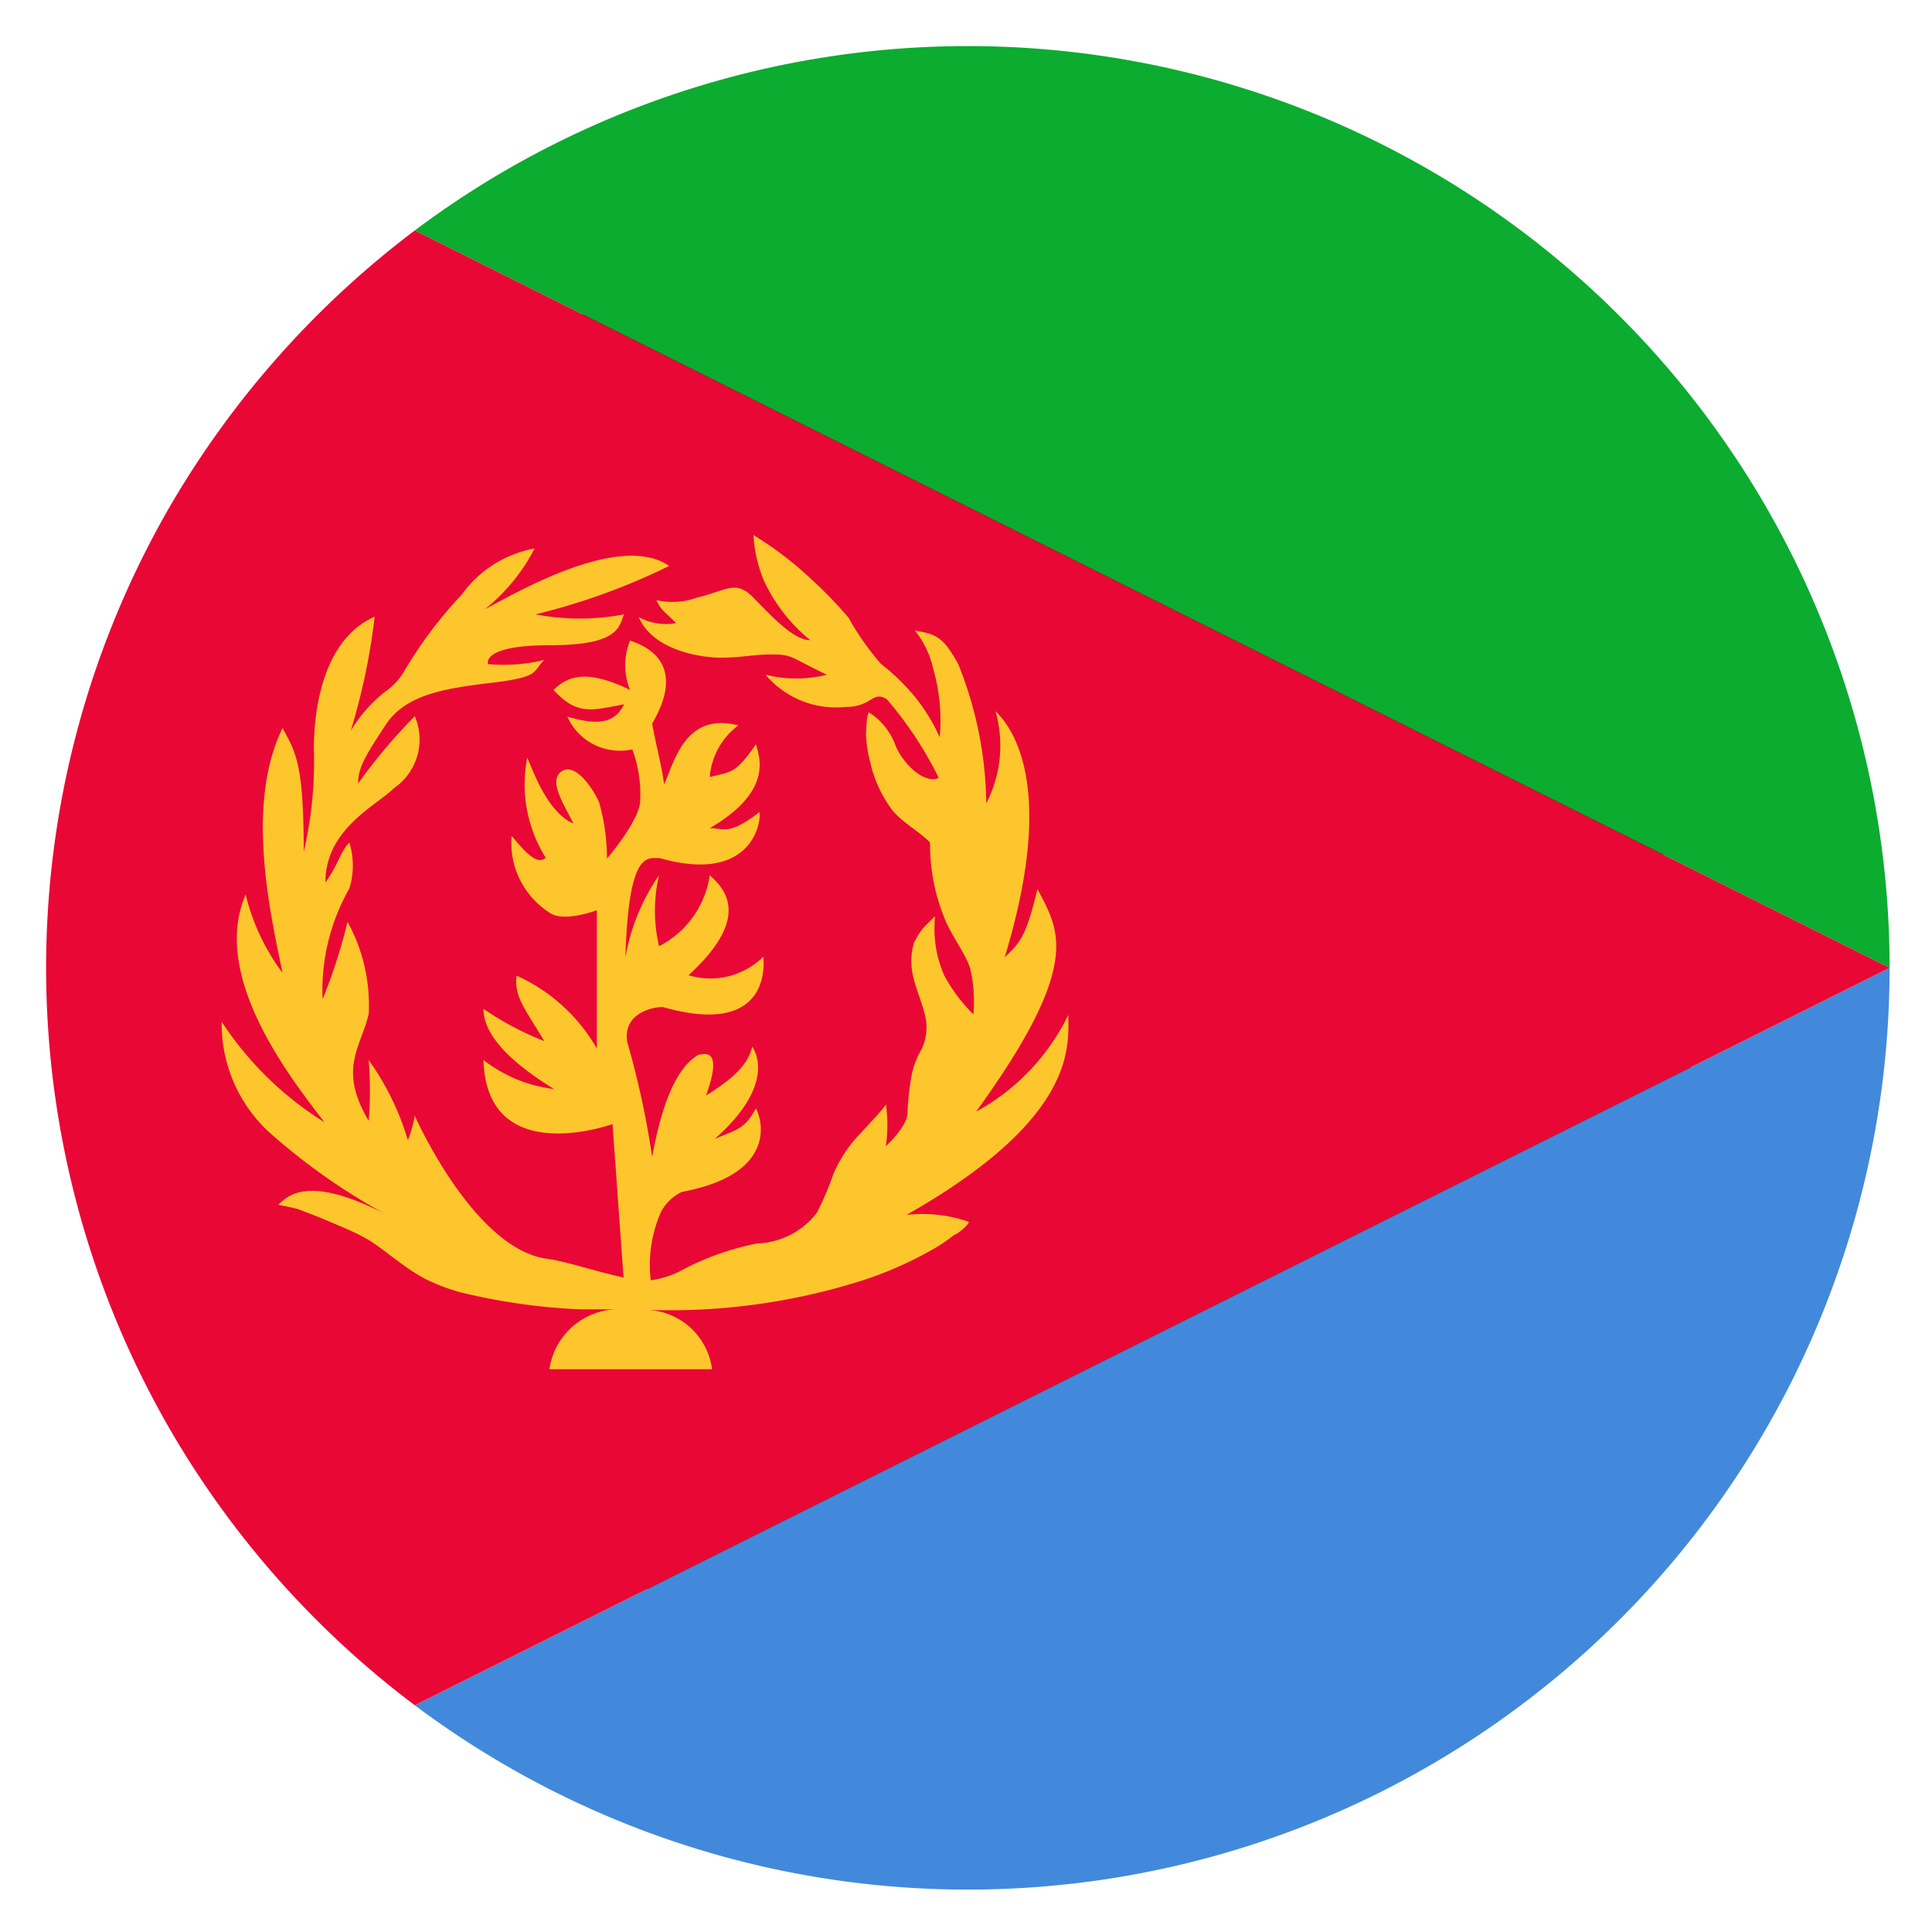
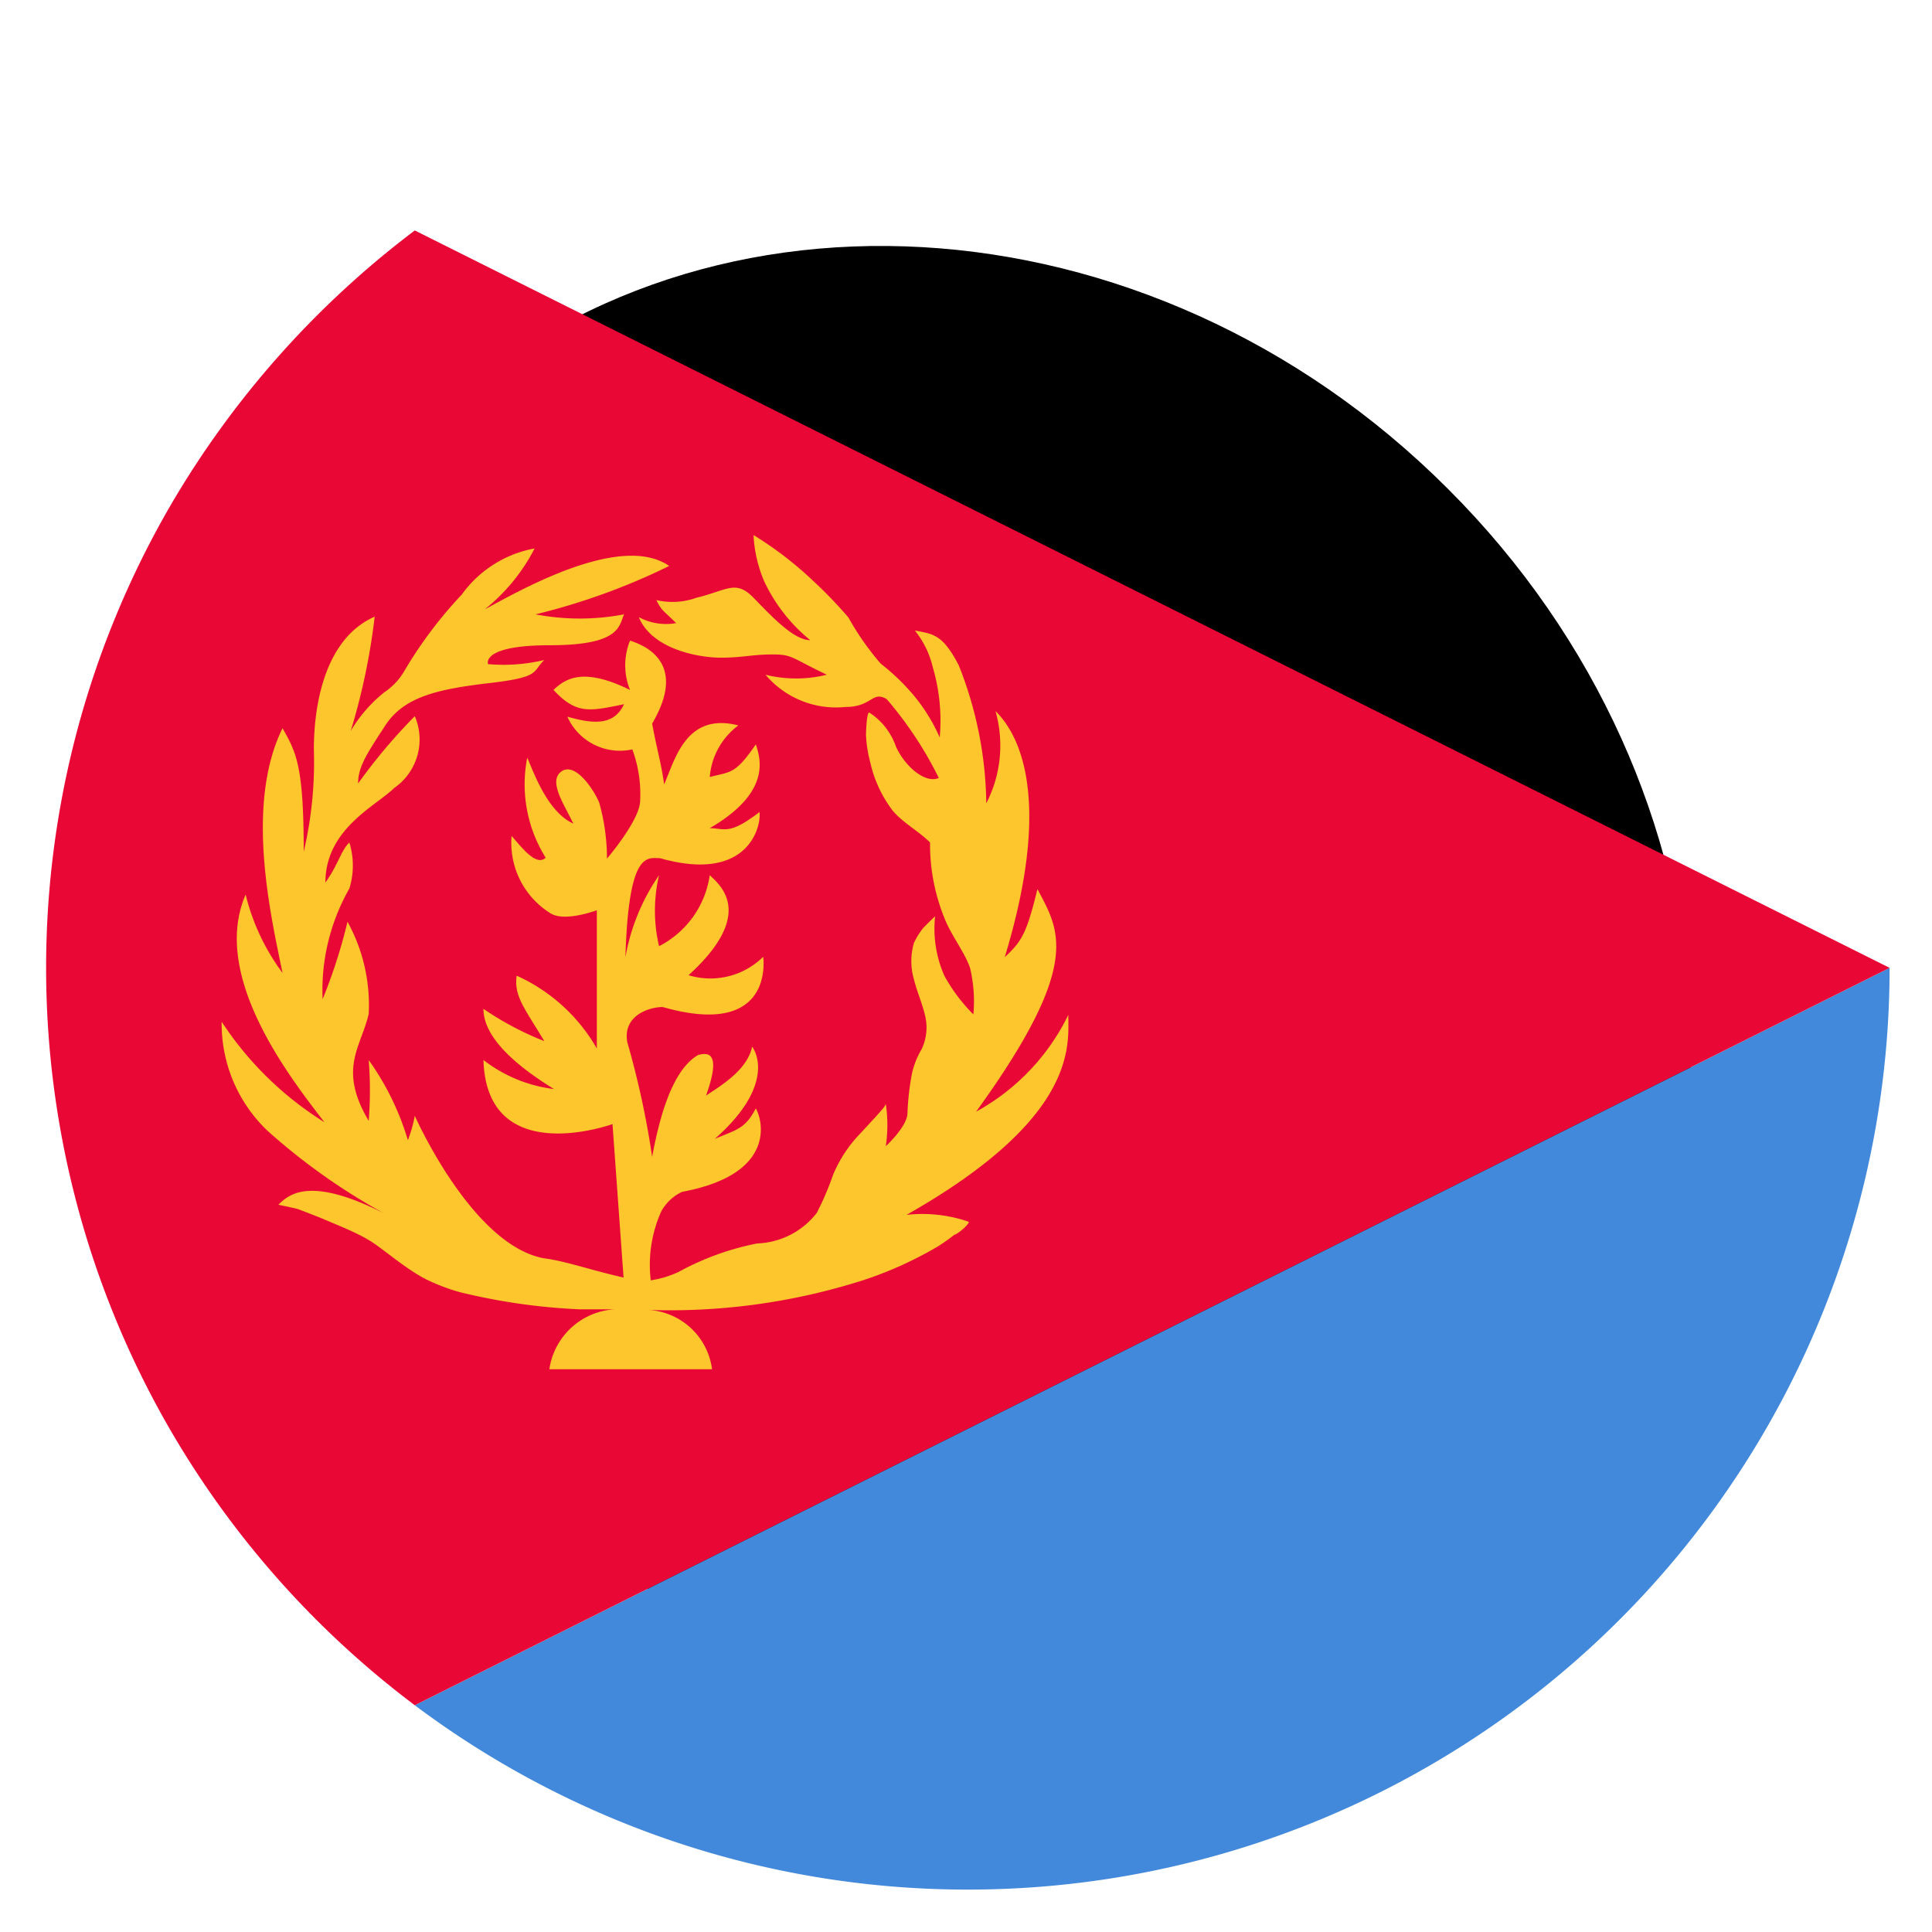
<svg xmlns="http://www.w3.org/2000/svg" id="Layer_1" data-name="Layer 1" viewBox="0 0 41.92 41.92">
  <defs>
    <style>.cls-1{fill:#0bac2f;}.cls-2{fill:#4289db;}.cls-3{fill:#e90736;}.cls-4{fill:#fec62d;}</style>
  </defs>
  <path d="M31.42,10.61c6.5,6.49,7.07,16.49,1.27,22.29s-15.81,5.23-22.3-1.26S3.33,15.14,9.13,9.34,24.93,4.11,31.42,10.61Z" />
-   <path class="cls-1" d="M41,21,9,5A20,20,0,0,1,41,21Z" />
  <path class="cls-2" d="M41,21A20,20,0,0,1,9,37Z" />
  <path class="cls-3" d="M41,21,9,37a20.1,20.1,0,0,1-5.32-6,20,20,0,0,1,0-20A20.26,20.26,0,0,1,9,5Z" />
  <path class="cls-4" d="M15.45,29.71A1.48,1.48,0,0,0,14,28.42a13.81,13.81,0,0,0,4.69-.63,8.16,8.16,0,0,0,1.65-.74,4.17,4.17,0,0,0,.37-.26c.05,0,.32-.22.31-.28a3.07,3.07,0,0,0-1.35-.15c3.72-2.11,3.51-3.67,3.51-4.34a4.77,4.77,0,0,1-2,2.1c2.33-3.22,1.8-3.93,1.33-4.83-.24,1-.36,1.15-.71,1.48,1.14-3.74.15-5-.2-5.34a2.73,2.73,0,0,1-.2,2,8.32,8.32,0,0,0-.6-3c-.35-.67-.55-.67-.95-.75a2,2,0,0,1,.39.8A4.1,4.1,0,0,1,20.39,16a3.9,3.9,0,0,0-.53-.87,4.71,4.71,0,0,0-.75-.73,5.87,5.87,0,0,1-.7-1,9.45,9.45,0,0,0-.76-.79,7.76,7.76,0,0,0-1.3-1,2.91,2.91,0,0,0,.23,1,3.65,3.65,0,0,0,1,1.28c-.36,0-.84-.52-1.23-.92s-.57-.16-1.24,0a1.53,1.53,0,0,1-.87.05c.13.25.14.21.43.5a1.24,1.24,0,0,1-.81-.13c.29.7,1.3.88,1.78.88s.68-.07,1.12-.07.4.07,1.18.44a2.76,2.76,0,0,1-1.33,0,2,2,0,0,0,1.73.7c.59,0,.58-.36.9-.17a8.15,8.15,0,0,1,1.13,1.71c-.3.13-.74-.26-.93-.68a1.44,1.44,0,0,0-.58-.74c-.06,0-.07.47-.07.49a2.8,2.8,0,0,0,.09.58,2.71,2.71,0,0,0,.49,1.06c.23.27.56.44.81.69a4.26,4.26,0,0,0,.3,1.61c.14.38.46.78.57,1.12a3.13,3.13,0,0,1,.07,1,3.68,3.68,0,0,1-.63-.84,2.52,2.52,0,0,1-.2-1.29s-.24.23-.27.27a1.61,1.61,0,0,0-.19.31,1.42,1.42,0,0,0,0,.79c.07.28.19.54.25.82a1.1,1.1,0,0,1-.08.69,1.83,1.83,0,0,0-.21.52,5.77,5.77,0,0,0-.1.87c0,.29-.47.72-.47.72a3.14,3.14,0,0,0,0-.92c0,.05-.17.22-.19.25l-.35.38a2.9,2.9,0,0,0-.6.9,6.24,6.24,0,0,1-.36.84,1.71,1.71,0,0,1-1.29.66,5.91,5.91,0,0,0-1.71.62,2.19,2.19,0,0,1-.6.18,2.83,2.83,0,0,1,.23-1.5,1,1,0,0,1,.45-.42c2.05-.38,1.75-1.55,1.6-1.81-.23.43-.38.45-.89.66,1.14-1,1-1.73.81-2-.1.47-.58.79-1,1.06.36-1,0-.92-.17-.88-.61.35-.87,1.52-1,2.21a19.07,19.07,0,0,0-.54-2.49c-.1-.58.48-.76.77-.76,2.2.63,2.22-.75,2.18-1.09a1.63,1.63,0,0,1-1.62.4c1.46-1.33.69-1.95.46-2.17a2.06,2.06,0,0,1-1.1,1.54,3.35,3.35,0,0,1,0-1.54,4.5,4.5,0,0,0-.73,1.78c.07-2.32.47-2.15.75-2.15,1.89.54,2.2-.66,2.16-1-.67.51-.75.35-1.08.35,1.32-.77,1.11-1.48,1-1.82-.45.66-.55.59-1,.71a1.55,1.55,0,0,1,.62-1.12c-1.13-.29-1.37.73-1.61,1.28-.06-.45-.16-.77-.26-1.32.77-1.31-.14-1.69-.48-1.8a1.43,1.43,0,0,0,0,1.07c-1-.49-1.39-.26-1.66,0,.5.54.79.46,1.53.31-.22.47-.67.43-1.23.27a1.25,1.25,0,0,0,1.41.71,2.8,2.8,0,0,1,.17,1.11c0,.42-.72,1.26-.72,1.26A4.5,4.5,0,0,0,13,17.41c-.14-.32-.53-.88-.82-.67s.06.71.26,1.13c-.55-.25-.84-1.06-1-1.43a3,3,0,0,0,.4,2.17c-.22.22-.6-.33-.74-.47a1.8,1.8,0,0,0,.85,1.68c.31.19,1-.07,1-.07s0,1.57,0,3a3.81,3.81,0,0,0-1.74-1.58c-.06.45.17.7.6,1.42a6.67,6.67,0,0,1-1.32-.7c0,.63.72,1.24,1.53,1.74A3.12,3.12,0,0,1,10.49,23c.07,2.38,2.8,1.39,2.8,1.39l.24,3.33c-.71-.16-1.26-.36-1.74-.42C10.23,27,9,24.21,9,24.21a3,3,0,0,1-.15.53A5.87,5.87,0,0,0,8,23a8.27,8.27,0,0,1,0,1.32C7.33,23.19,7.83,22.73,8,22a3.74,3.74,0,0,0-.46-2A11.54,11.54,0,0,1,7,21.68a4.45,4.45,0,0,1,.58-2.4,1.69,1.69,0,0,0,0-1c-.19.19-.23.46-.52.87,0-1.17,1.11-1.67,1.49-2.05A1.28,1.28,0,0,0,9,15.54,12,12,0,0,0,7.77,17c0-.36.18-.63.59-1.26s1.16-.79,2.27-.92.91-.24,1.18-.5a3.8,3.8,0,0,1-1.22.09S10.42,14,11.94,14s1.49-.42,1.6-.67a5.11,5.11,0,0,1-1.92,0,14.17,14.17,0,0,0,2.9-1.05c-1.07-.74-3.32.58-4,.94A4.08,4.08,0,0,0,11.6,11.9a2.5,2.5,0,0,0-1.58,1,9.29,9.29,0,0,0-1.23,1.63,1.41,1.41,0,0,1-.45.49,3.09,3.09,0,0,0-.73.84,14.11,14.11,0,0,0,.52-2.48c-1.09.48-1.32,1.93-1.32,2.88a8.51,8.51,0,0,1-.22,2.22c0-1.86-.16-2.15-.46-2.68-.82,1.67-.25,4.08,0,5.31a4.71,4.71,0,0,1-.8-1.7c-.76,1.75.93,3.93,1.71,4.94a7.24,7.24,0,0,1-2.23-2.18,3.2,3.2,0,0,0,1,2.37,13.55,13.55,0,0,0,2.51,1.78c-1.63-.82-2.06-.39-2.28-.18,0,0,.39.08.44.1s.37.14.56.22c.35.15.71.29,1,.47s.77.61,1.21.83a4.16,4.16,0,0,0,.74.28,13.36,13.36,0,0,0,2.6.37l.93,0a1.52,1.52,0,0,0-1.6,1.3Z" />
</svg>